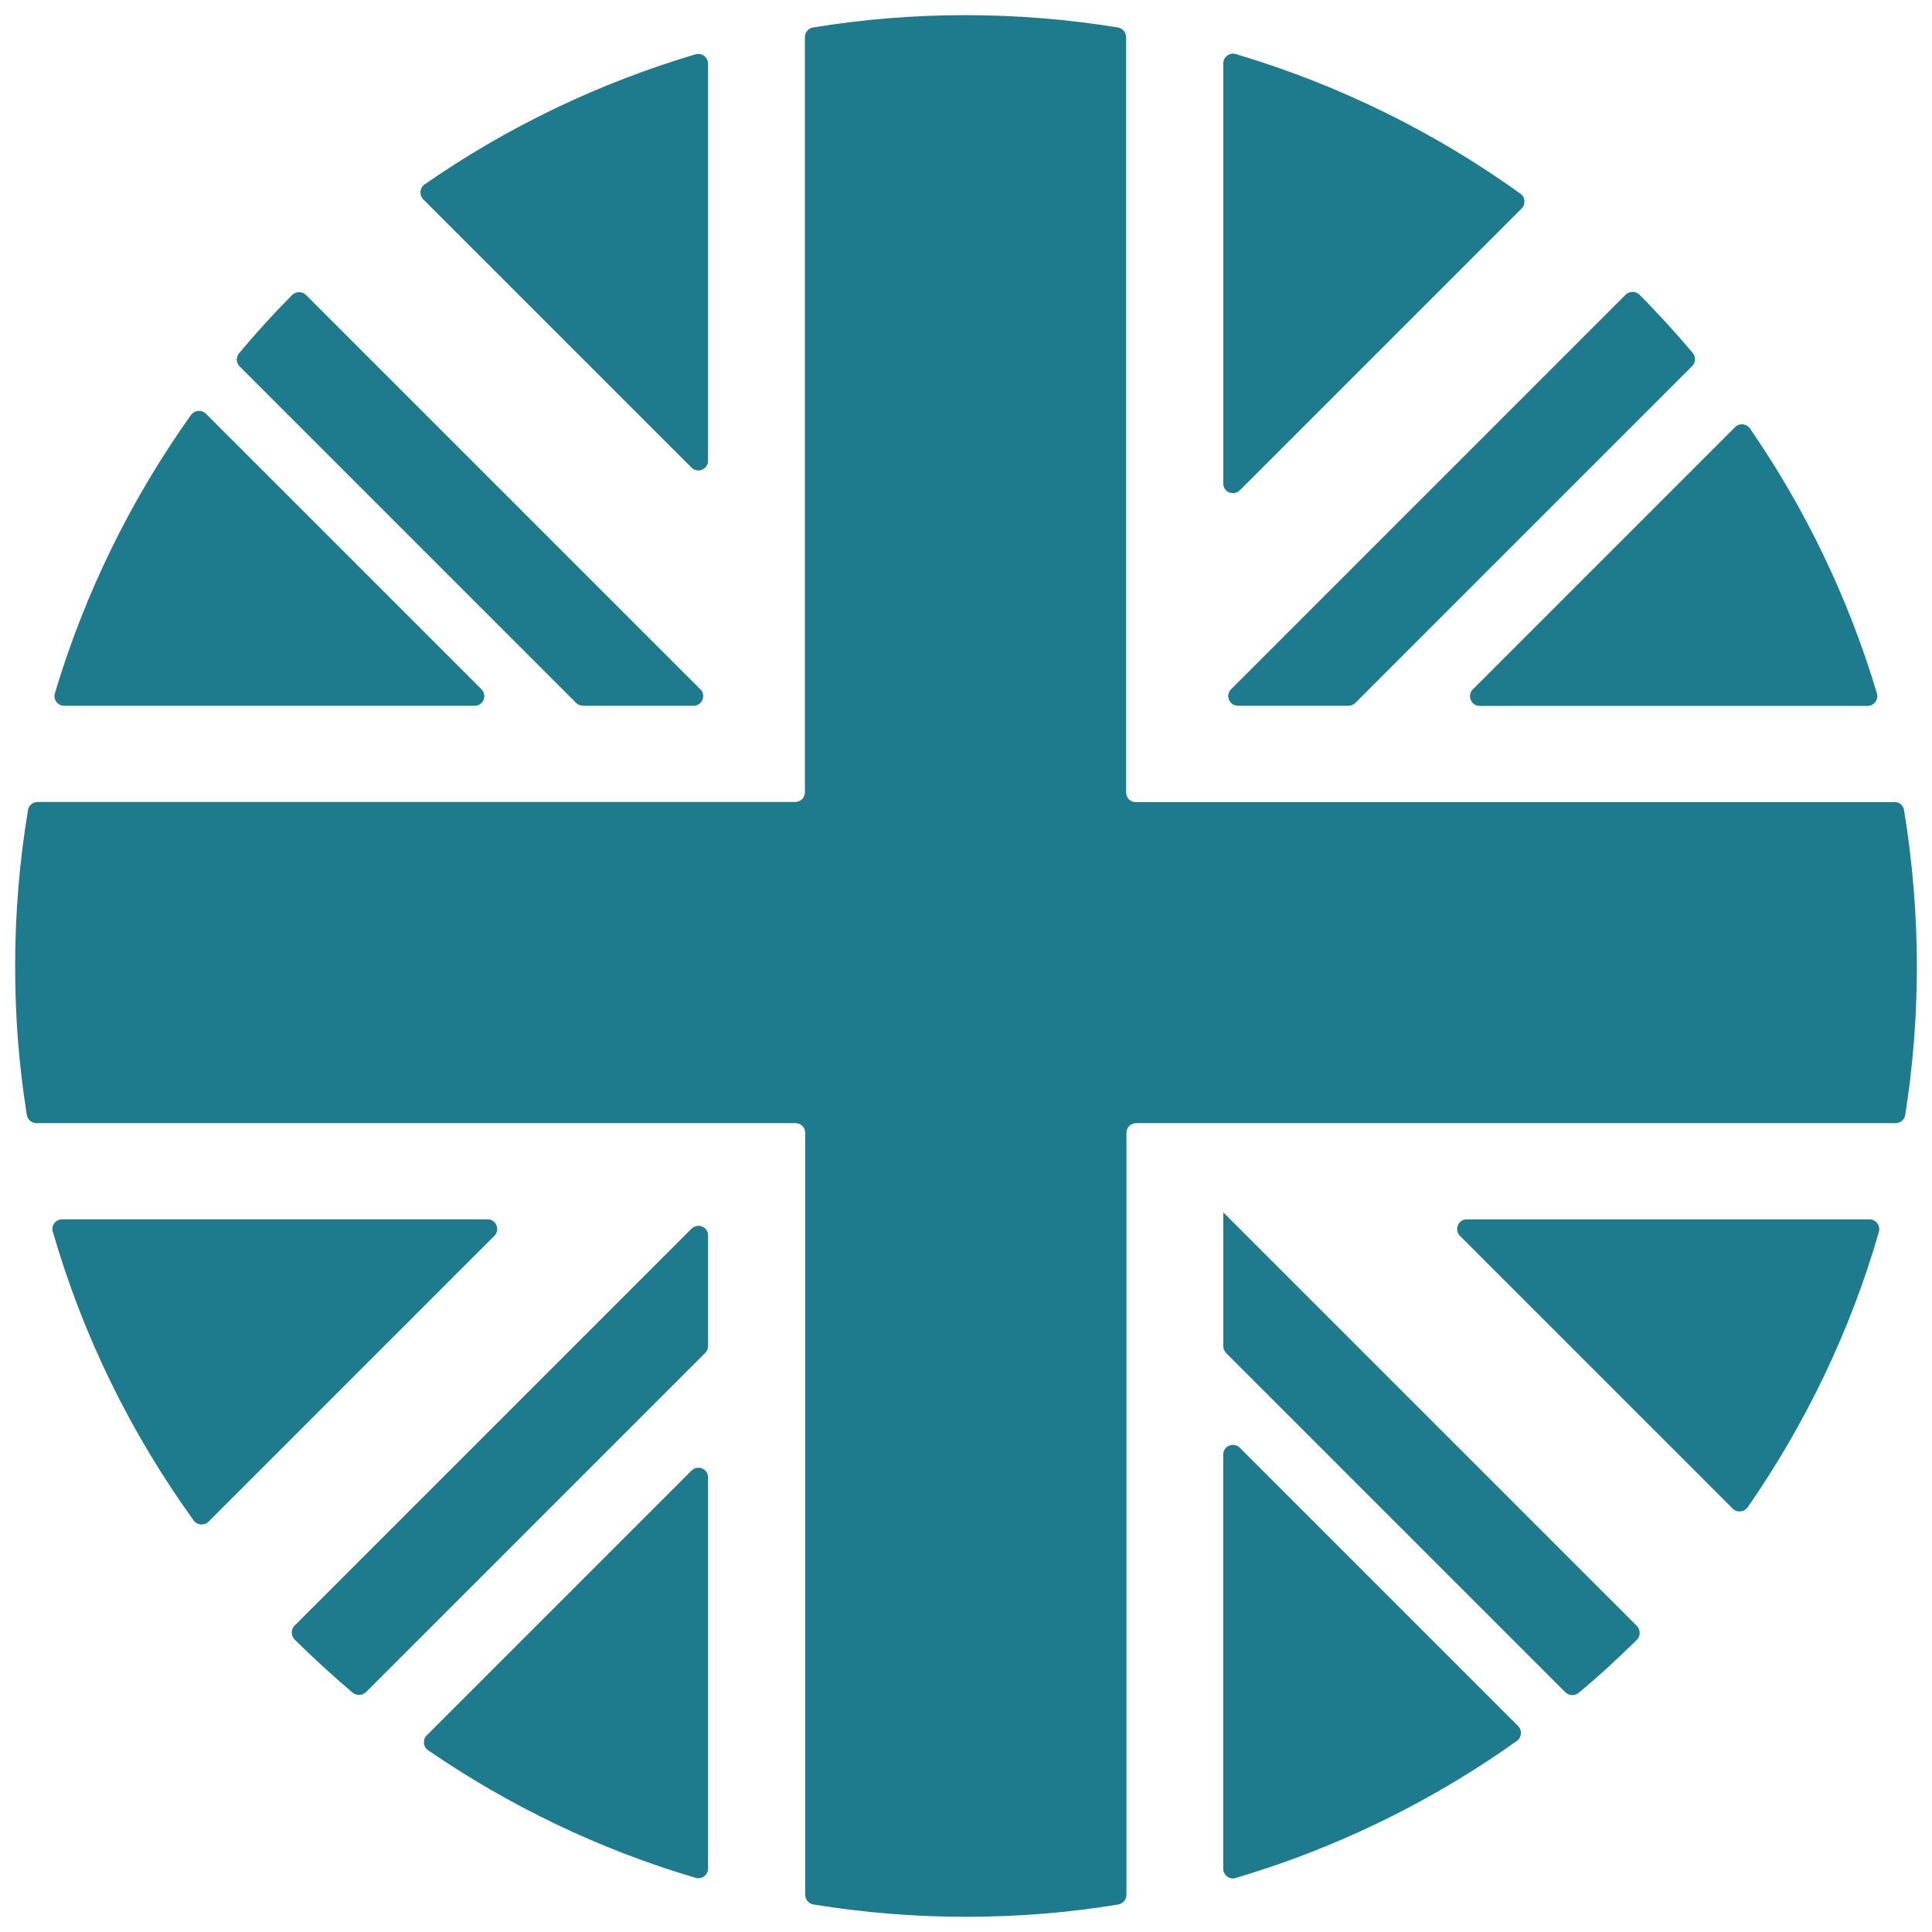
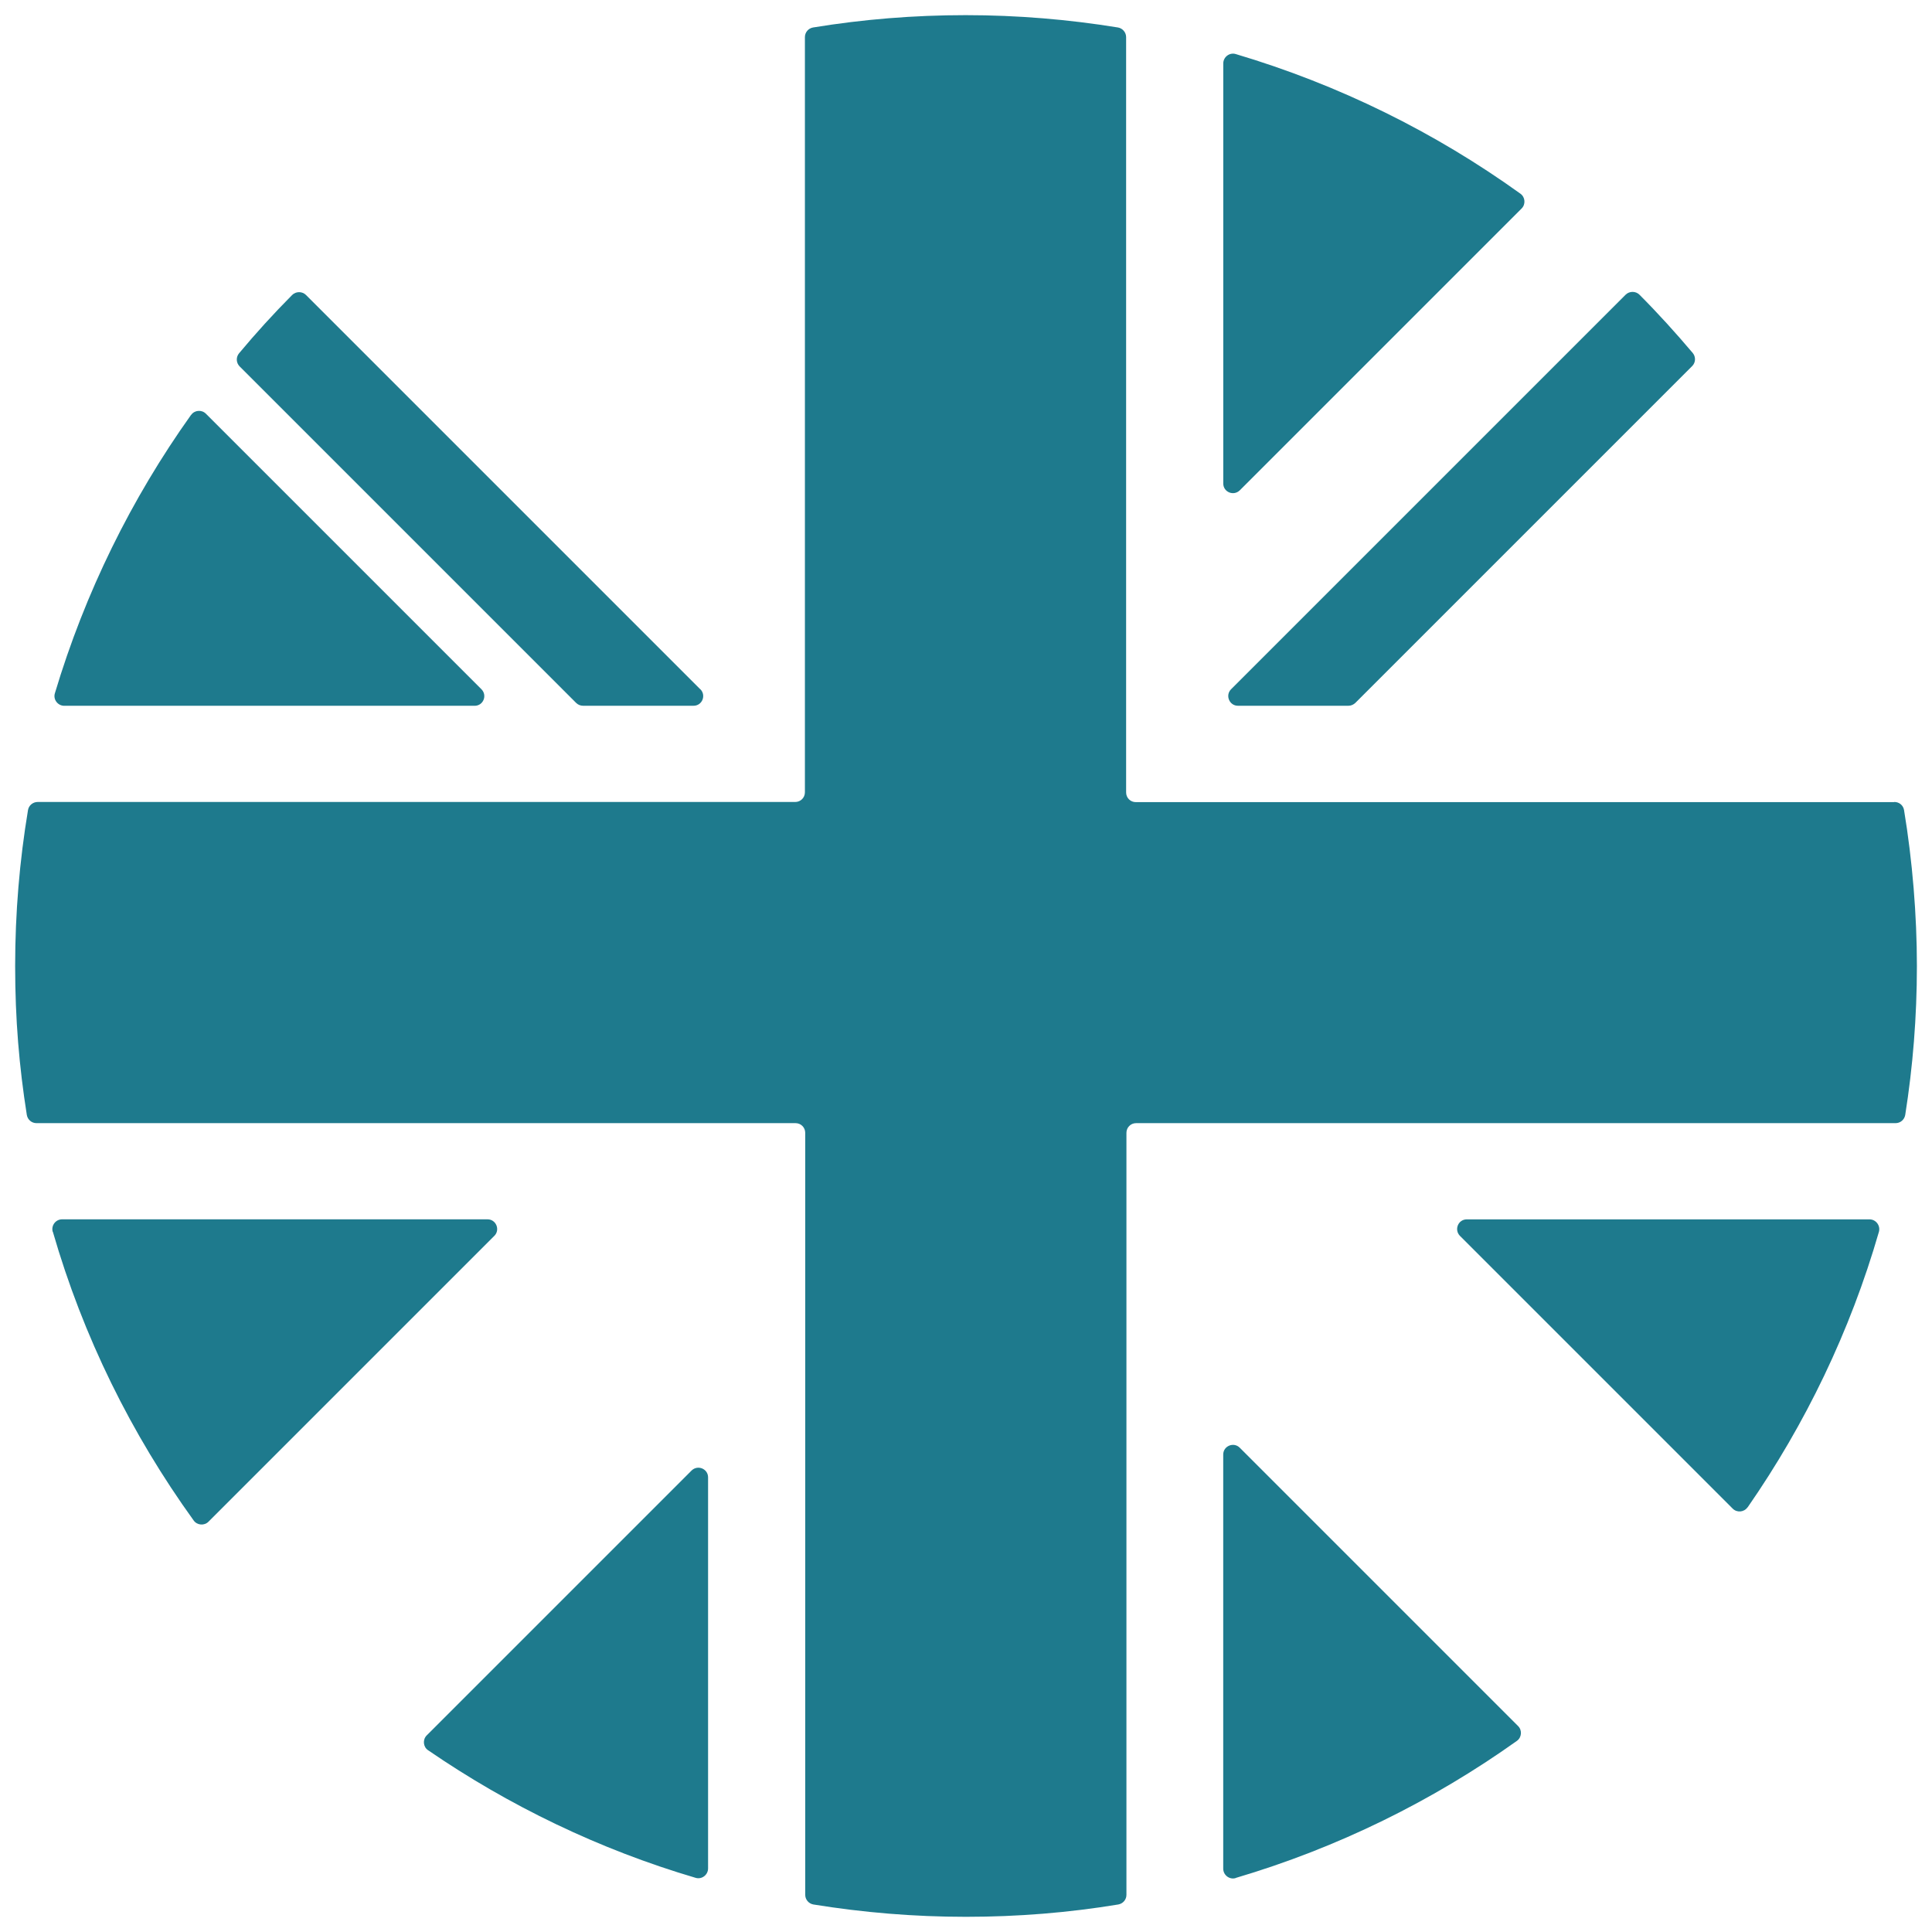
<svg xmlns="http://www.w3.org/2000/svg" id="a" width="500" height="500" viewBox="0 0 500 500">
  <g id="b">
    <path d="M490.18,207.59h-196.24c-1.39,0-2.5-1.11-2.5-2.5V9.61c0-1.22-.9-2.29-2.12-2.5-12.81-2.08-26.01-3.19-39.41-3.19s-26.6,1.08-39.48,3.19c-1.22.21-2.12,1.25-2.12,2.5v195.44c0,1.39-1.11,2.5-2.5,2.5H9.75c-1.22,0-2.29.87-2.5,2.08-2.19,13.16-3.33,26.63-3.33,40.38s1.04,26.01,3.02,38.54c.21,1.22,1.25,2.12,2.5,2.12h196.45c1.39,0,2.5,1.11,2.5,2.5v197.21c0,1.22.9,2.29,2.12,2.5,12.85,2.08,26.01,3.19,39.48,3.19s26.6-1.08,39.41-3.19c1.22-.21,2.12-1.25,2.12-2.5v-197.21c0-1.39,1.11-2.5,2.5-2.5h196.55c1.25,0,2.29-.9,2.5-2.12,1.98-12.53,3.02-25.42,3.02-38.54s-1.15-27.22-3.33-40.38c-.21-1.22-1.25-2.08-2.5-2.08l-.07.03Z" fill="#1e7a8d" />
-     <path d="M94.71,437.93l87.81-87.81c.45-.45.73-1.11.73-1.77v-28.61c0-2.22-2.67-3.33-4.27-1.77l-102.74,102.74c-.97.97-.97,2.6,0,3.58,4.83,4.79,9.83,9.37,15.03,13.78,1.01.83,2.5.76,3.4-.14h.03Z" fill="#1e7a8d" />
    <path d="M183.25,483.55v-101.21c0-2.22-2.67-3.33-4.27-1.77l-68.54,68.54c-1.11,1.11-.94,2.99.35,3.85,20.94,14.37,44.27,25.66,69.23,33.02,1.6.49,3.23-.76,3.23-2.43Z" fill="#1e7a8d" />
    <path d="M13.67,318.76c7.85,27.19,20.31,52.36,36.46,74.75.9,1.25,2.74,1.39,3.82.31l73.99-73.99c1.56-1.56.45-4.27-1.77-4.27H16.07c-1.67,0-2.88,1.6-2.43,3.23l.03-.03Z" fill="#1e7a8d" />
    <path d="M49.44,107.38c-15.42,21.63-27.43,45.94-35.24,72.05-.49,1.6.76,3.23,2.43,3.23h106.21c2.22,0,3.33-2.67,1.77-4.27L53.29,107.07c-1.11-1.11-2.95-.94-3.82.31h-.03Z" fill="#1e7a8d" />
    <path d="M181.27,178.42l-102.08-102.08c-.97-.97-2.6-.97-3.58,0-4.83,4.86-9.41,9.9-13.75,15.1-.83,1.01-.76,2.47.17,3.4l87.08,87.08c.45.45,1.11.73,1.77.73h28.61c2.22,0,3.33-2.67,1.77-4.27v.03Z" fill="#1e7a8d" />
-     <path d="M180.02,14.05c-25.28,7.5-48.96,18.96-70.14,33.68-1.28.9-1.42,2.74-.35,3.85l69.44,69.44c1.56,1.56,4.27.45,4.27-1.77V16.49c0-1.67-1.63-2.92-3.23-2.43Z" fill="#1e7a8d" />
    <path d="M316.58,16.42v108.71c0,2.22,2.67,3.33,4.27,1.77l72.95-72.95c1.08-1.08.94-2.92-.31-3.82-22.12-15.9-46.94-28.19-73.68-36.14-1.6-.49-3.23.76-3.23,2.43Z" fill="#1e7a8d" />
    <path d="M438.07,91.34c-4.41-5.21-8.96-10.24-13.78-15.07-.97-.97-2.6-.97-3.58,0l-102.11,102.11c-1.56,1.56-.45,4.27,1.77,4.27h28.61c.66,0,1.28-.28,1.77-.73l87.18-87.18c.94-.94.97-2.4.14-3.4Z" fill="#1e7a8d" />
-     <path d="M485.74,179.43c-7.4-24.72-18.54-47.78-32.85-68.54-.9-1.28-2.74-1.46-3.85-.35l-67.88,67.88c-1.56,1.56-.45,4.27,1.77,4.27h100.38c1.67,0,2.92-1.63,2.43-3.23v-.03Z" fill="#1e7a8d" />
    <path d="M452.3,390.08c14.93-21.53,26.53-45.52,33.96-71.28.45-1.6-.76-3.23-2.43-3.23h-104.23c-2.22,0-3.33,2.67-1.77,4.27l70.59,70.59c1.11,1.11,2.95.94,3.85-.35h.03Z" fill="#1e7a8d" />
-     <path d="M316.58,313.73v34.65c0,.66.28,1.28.73,1.77l87.81,87.81c.9.9,2.4,1.01,3.4.17,5.24-4.34,10.24-8.96,15.1-13.75.97-.97.97-2.6,0-3.58l-105.2-105.2-1.81-1.81-.03-.07Z" fill="#1e7a8d" />
    <path d="M319.81,486.01c26.39-7.81,50.9-19.9,72.77-35.48,1.25-.9,1.39-2.74.31-3.82l-72.05-72.05c-1.56-1.56-4.27-.45-4.27,1.77v107.18c0,1.67,1.63,2.92,3.23,2.43v-.03Z" fill="#1e7a8d" />
  </g>
</svg>